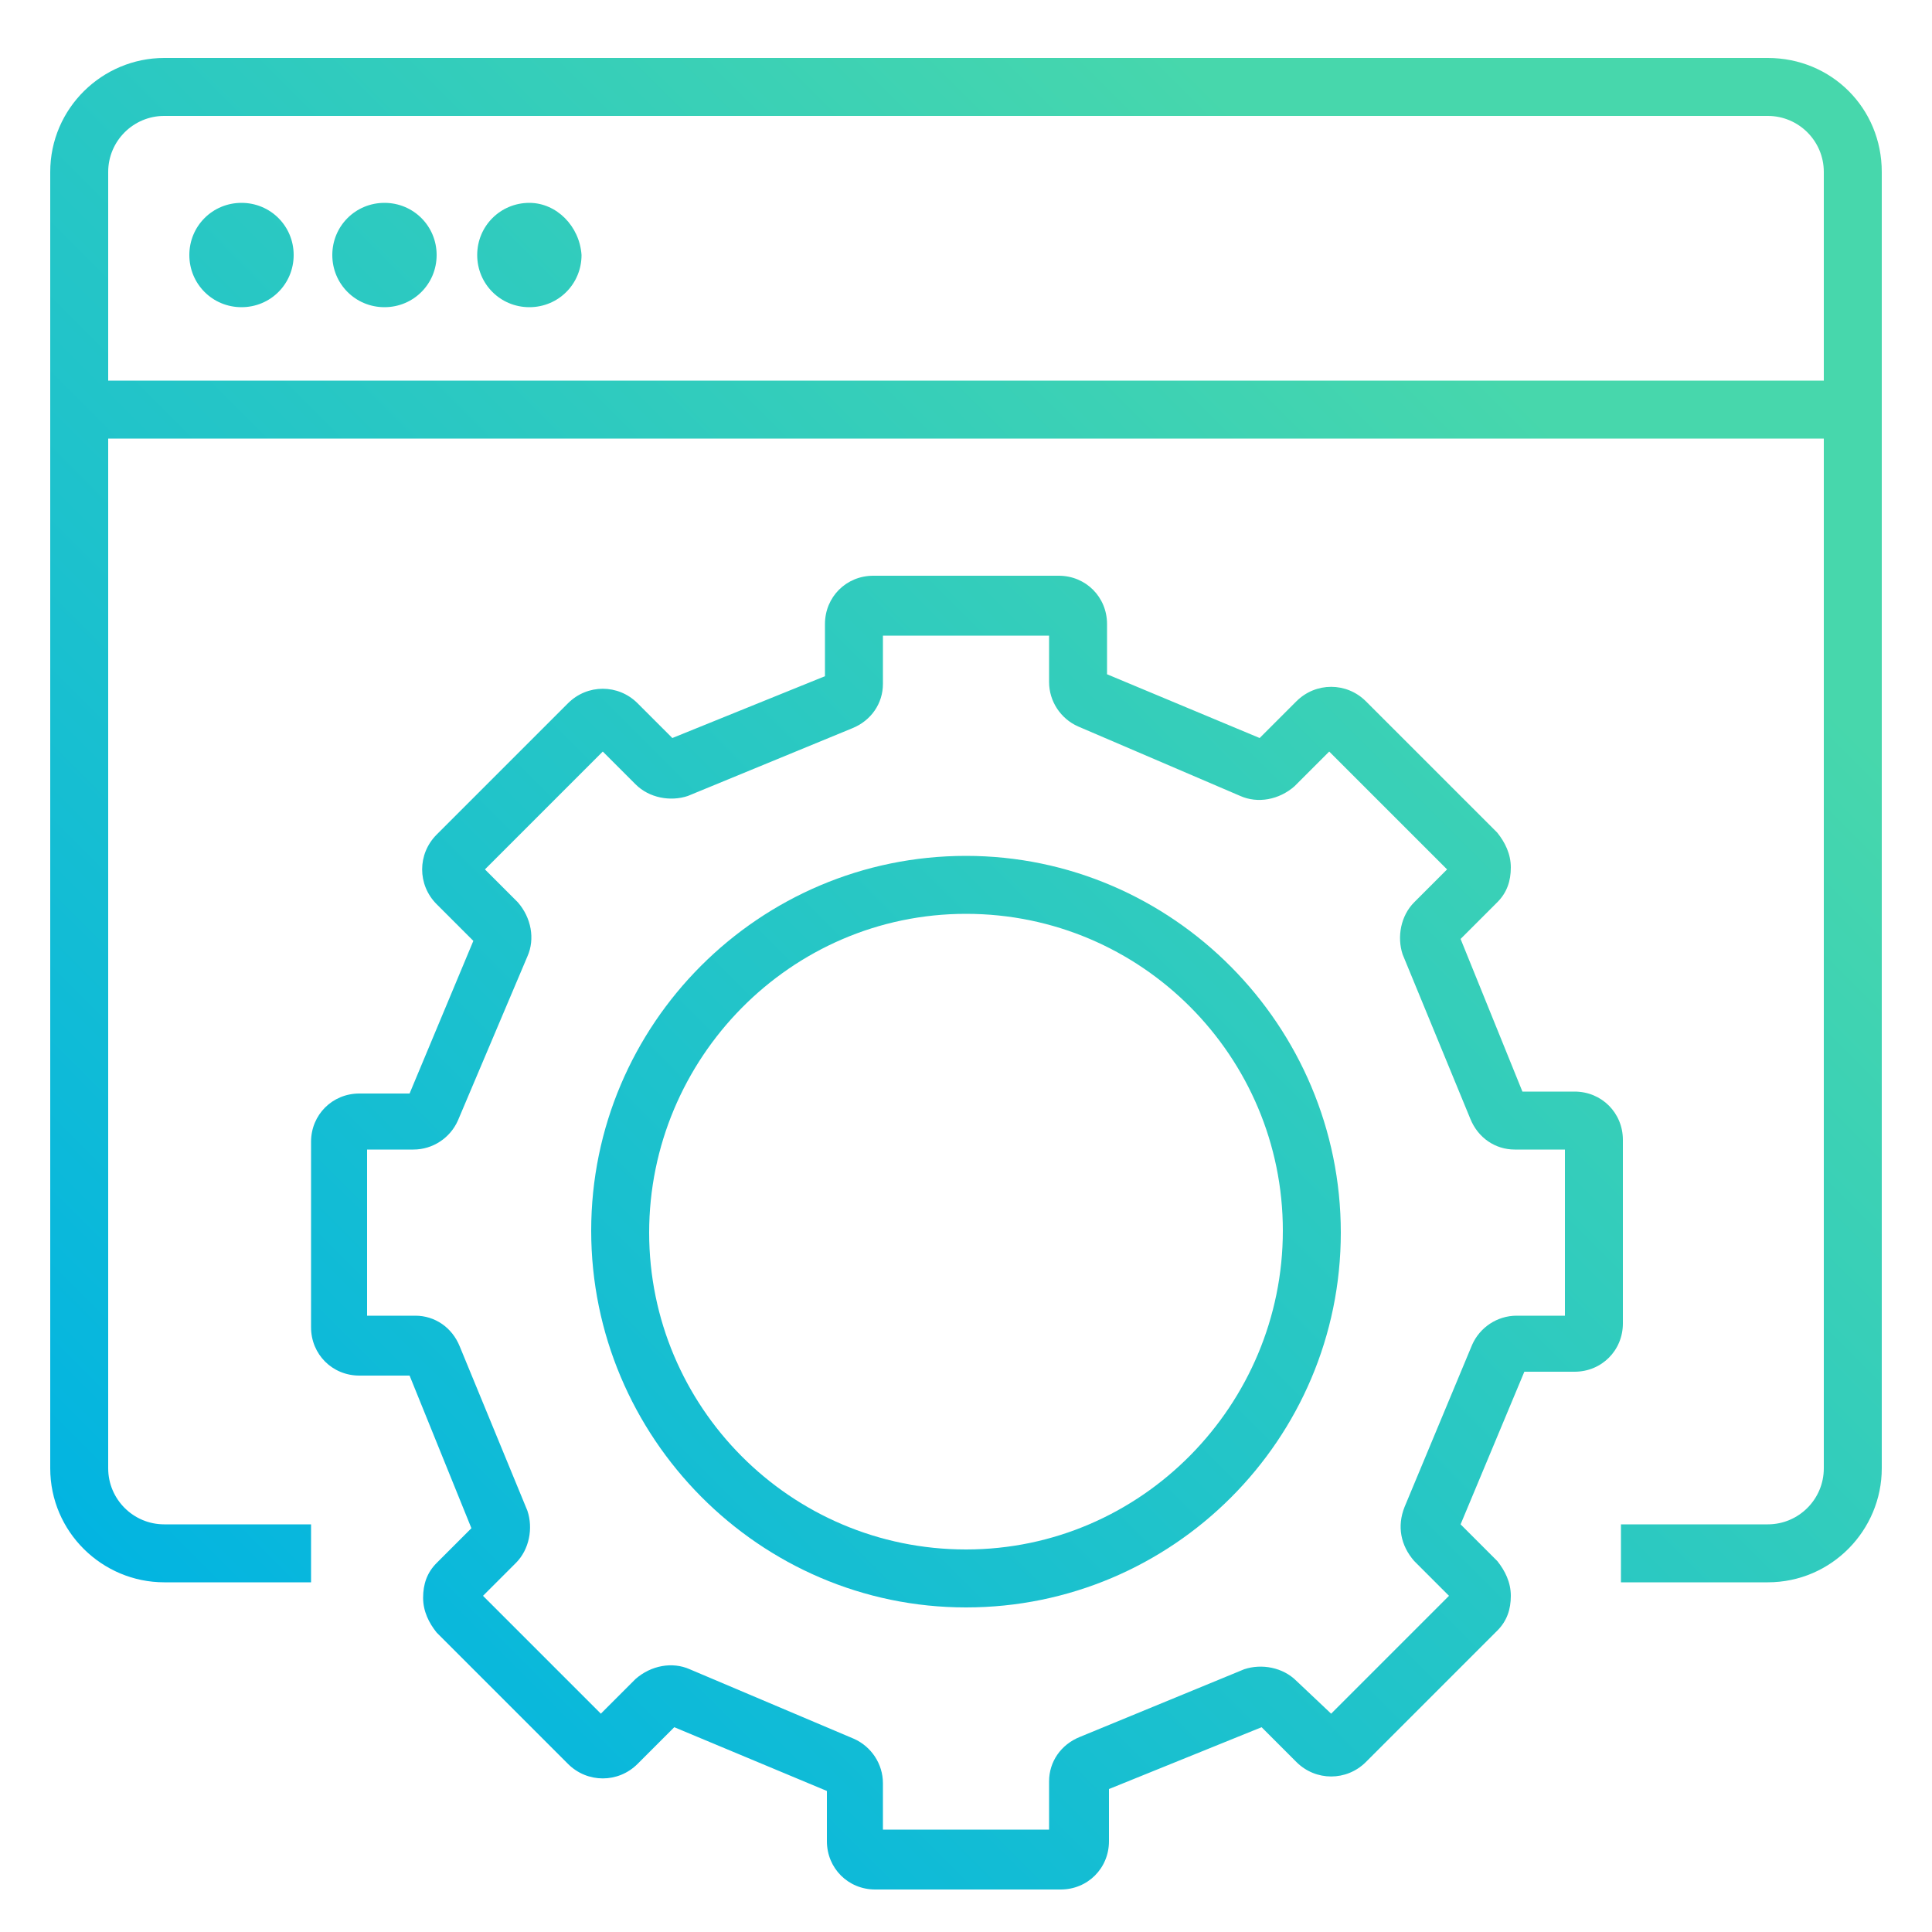
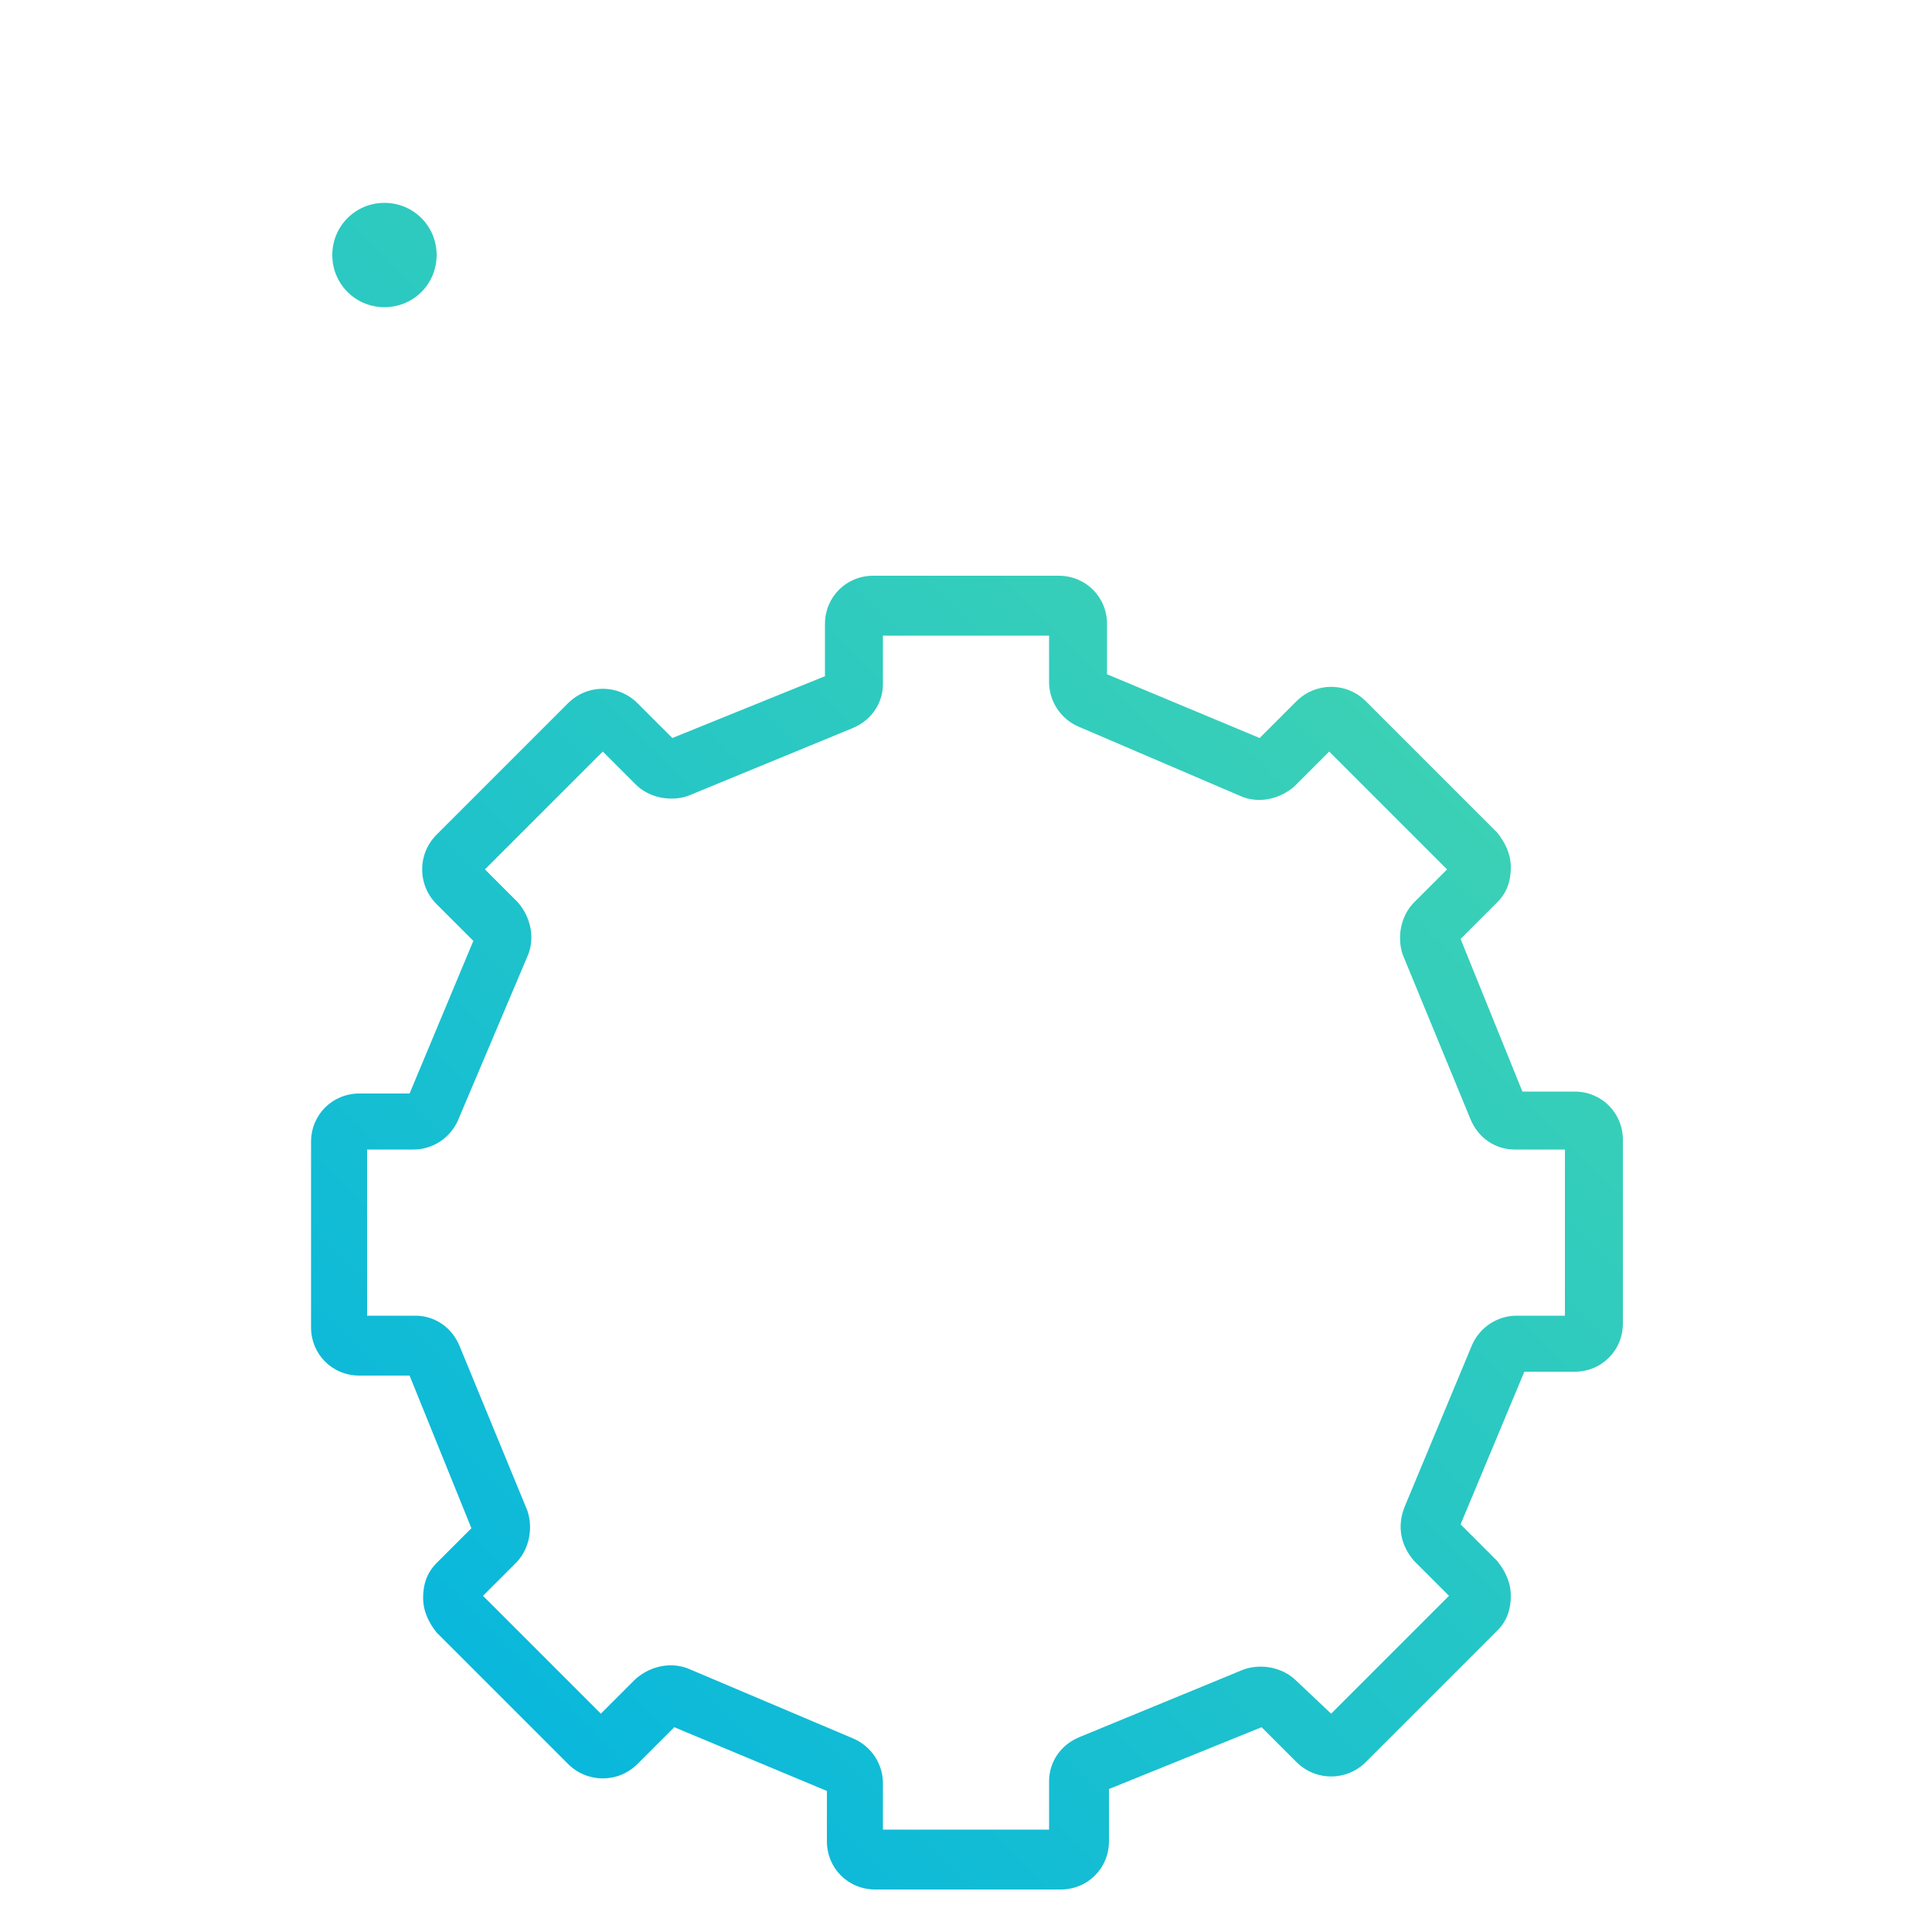
<svg xmlns="http://www.w3.org/2000/svg" version="1.1" id="Layer_1" x="0px" y="0px" viewBox="0 0 100 100" style="enable-background:new 0 0 100 100;" xml:space="preserve">
  <style type="text/css">
	.st0{display:none;}
	.st1{fill:url(#SVGID_1_);}
	.st2{fill:url(#SVGID_00000176016756067311072330000010431790585858096538_);}
	.st3{fill:url(#SVGID_00000106862938122765591830000010252115689921143196_);}
	.st4{fill:url(#SVGID_00000088855279029648478160000009918922434621772974_);}
	.st5{fill:url(#SVGID_00000124854190540272624730000002618848385774839684_);}
	.st6{fill:url(#SVGID_00000174560240372999409110000013728639439004944058_);}
	.st7{fill:url(#SVGID_00000165951368486668510740000005745241151935321246_);}
	.st8{fill:url(#SVGID_00000164515214643132542900000002300866865947156614_);}
	.st9{fill:url(#SVGID_00000021079816758034820750000003256328723248183737_);}
	.st10{fill:#FFFFFF;}
	.st11{fill:url(#SVGID_00000119799161163998691960000008325736649197550728_);}
	.st12{fill:url(#SVGID_00000060031833837657522060000017512036303411606193_);}
	.st13{fill:url(#SVGID_00000016792244658565228800000004546839173623561914_);}
	.st14{fill:url(#SVGID_00000013154331802117610150000004726280838703364784_);}
	.st15{fill:url(#SVGID_00000141422032637172059420000008544315313695840676_);}
	.st16{fill:url(#SVGID_00000036226307091888023670000004009977944483490987_);}
	.st17{fill:url(#SVGID_00000136408607149183804050000007940982470086903196_);}
	.st18{fill:url(#SVGID_00000108299882161326598240000018108008286907600030_);}
	.st19{fill:url(#SVGID_00000163073991953689543660000003033350179453066379_);}
	.st20{fill:url(#SVGID_00000037673965021104040240000008186111236315691400_);}
	.st21{fill:url(#SVGID_00000051346369411376726090000002723287200786506685_);}
</style>
  <g>
    <linearGradient id="SVGID_1_" gradientUnits="userSpaceOnUse" x1="-3.695" y1="96.158" x2="95.268" y2="-2.806">
      <stop offset="0.1" style="stop-color:#00B3E3" />
      <stop offset="0.8" style="stop-color:#47D7AC" />
    </linearGradient>
-     <path class="st1" d="M91.5,3h-83C5.3,3,2.6,5.6,2.6,8.9V76c0,3.3,2.7,5.9,5.9,5.9h7.6v-3H8.5c-1.6,0-2.9-1.3-2.9-2.9V22.7h88.8V76   c0,1.6-1.3,2.9-2.9,2.9h-7.6v3h7.6c3.3,0,5.9-2.7,5.9-5.9V8.9C97.4,5.6,94.8,3,91.5,3z M94.4,19.7H5.6V8.9C5.6,7.3,6.9,6,8.5,6h83   c1.6,0,2.9,1.3,2.9,2.9V19.7z" />
    <linearGradient id="SVGID_00000080169887728612889860000016441562560293114516_" gradientUnits="userSpaceOnUse" x1="-37.067" y1="62.786" x2="61.897" y2="-36.177">
      <stop offset="0.1" style="stop-color:#00B3E3" />
      <stop offset="0.8" style="stop-color:#47D7AC" />
    </linearGradient>
-     <path style="fill:url(#SVGID_00000080169887728612889860000016441562560293114516_);" d="M12.5,10.5c-1.5,0-2.7,1.2-2.7,2.7   c0,1.5,1.2,2.7,2.7,2.7s2.7-1.2,2.7-2.7C15.2,11.7,14,10.5,12.5,10.5z" />
    <linearGradient id="SVGID_00000144308422884985372730000013123095684714303893_" gradientUnits="userSpaceOnUse" x1="-29.649" y1="70.204" x2="69.314" y2="-28.76">
      <stop offset="0.1" style="stop-color:#00B3E3" />
      <stop offset="0.8" style="stop-color:#47D7AC" />
    </linearGradient>
-     <path style="fill:url(#SVGID_00000144308422884985372730000013123095684714303893_);" d="M27.4,10.5c-1.5,0-2.7,1.2-2.7,2.7   c0,1.5,1.2,2.7,2.7,2.7s2.7-1.2,2.7-2.7C30,11.7,28.8,10.5,27.4,10.5z" />
    <linearGradient id="SVGID_00000111894479670808544740000012595300742520954757_" gradientUnits="userSpaceOnUse" x1="-33.358" y1="66.495" x2="65.606" y2="-32.469">
      <stop offset="0.1" style="stop-color:#00B3E3" />
      <stop offset="0.8" style="stop-color:#47D7AC" />
    </linearGradient>
    <path style="fill:url(#SVGID_00000111894479670808544740000012595300742520954757_);" d="M19.9,10.5c-1.5,0-2.7,1.2-2.7,2.7   c0,1.5,1.2,2.7,2.7,2.7s2.7-1.2,2.7-2.7C22.6,11.7,21.4,10.5,19.9,10.5z" />
    <linearGradient id="SVGID_00000121974766964949422730000005883931062704994699_" gradientUnits="userSpaceOnUse" x1="6.968" y1="106.821" x2="105.932" y2="7.857">
      <stop offset="0.1" style="stop-color:#00B3E3" />
      <stop offset="0.8" style="stop-color:#47D7AC" />
    </linearGradient>
    <path style="fill:url(#SVGID_00000121974766964949422730000005883931062704994699_);" d="M84,59c0-1.4-1.1-2.5-2.5-2.5h-2.7   l-3.2-7.9l1.9-1.9c0.5-0.5,0.7-1.1,0.7-1.8s-0.3-1.3-0.7-1.8l-6.8-6.8c-1-1-2.6-1-3.6,0l-1.9,1.9l-7.9-3.3v-2.6   c0-1.4-1.1-2.5-2.5-2.5h-9.6c-1.4,0-2.5,1.1-2.5,2.5V35l-7.9,3.2L33,36.4c-1-1-2.6-1-3.6,0l-6.8,6.8c-1,1-1,2.6,0,3.6l1.9,1.9   l-3.3,7.9h-2.6c-1.4,0-2.5,1.1-2.5,2.5v9.6c0,1.4,1.1,2.5,2.5,2.5h2.6l3.2,7.9l-1.8,1.8c-0.5,0.5-0.7,1.1-0.7,1.8   c0,0.7,0.3,1.3,0.7,1.8l6.8,6.8c1,1,2.6,1,3.6,0l1.9-1.9l7.9,3.3v2.6c0,1.4,1.1,2.5,2.5,2.5h9.6c1.4,0,2.5-1.1,2.5-2.5v-2.7   l7.9-3.2l1.8,1.8c1,1,2.6,1,3.6,0l6.8-6.8c0.5-0.5,0.7-1.1,0.7-1.8c0-0.7-0.3-1.3-0.7-1.8l-1.9-1.9l3.3-7.9h2.6   c1.4,0,2.5-1.1,2.5-2.5V59z M81,68.1h-2.5c-1,0-1.9,0.6-2.3,1.5l-3.5,8.4c-0.4,1-0.2,2,0.5,2.8l1.8,1.8l-6.1,6.1L67.1,87   c-0.7-0.7-1.8-0.9-2.7-0.6l-8.5,3.5c-1,0.4-1.6,1.3-1.6,2.3v2.5h-8.6v-2.4c0-1-0.6-1.9-1.5-2.3l-8.5-3.6c-0.9-0.4-2-0.2-2.8,0.5   l-1.8,1.8l-6.1-6.1l1.7-1.7c0.7-0.7,0.9-1.8,0.6-2.7l-3.5-8.5c-0.4-1-1.3-1.6-2.3-1.6h-2.5v-8.6h2.4c1,0,1.9-0.6,2.3-1.5l3.6-8.5   c0.4-0.9,0.2-2-0.5-2.8l-1.7-1.7l6.1-6.1l1.7,1.7c0.7,0.7,1.8,0.9,2.7,0.6l8.5-3.5c1-0.4,1.6-1.3,1.6-2.3v-2.5h8.6v2.4   c0,1,0.6,1.9,1.5,2.3l8.4,3.6c0.9,0.4,2,0.2,2.8-0.5l1.8-1.8l6.1,6.1l-1.7,1.7c-0.7,0.7-0.9,1.8-0.6,2.7l3.5,8.5   c0.4,1,1.3,1.6,2.3,1.6H81V68.1z" />
    <linearGradient id="SVGID_00000110430340098935001850000003638600410542845073_" gradientUnits="userSpaceOnUse" x1="6.955" y1="106.808" x2="105.919" y2="7.845">
      <stop offset="0.1" style="stop-color:#00B3E3" />
      <stop offset="0.8" style="stop-color:#47D7AC" />
    </linearGradient>
-     <path style="fill:url(#SVGID_00000110430340098935001850000003638600410542845073_);" d="M50,44.3c-10.7,0-19.4,8.7-19.4,19.4   S39.3,83.2,50,83.2s19.4-8.7,19.4-19.4S60.7,44.3,50,44.3z M50,80.2c-9.1,0-16.4-7.4-16.4-16.4S40.9,47.3,50,47.3   s16.4,7.4,16.4,16.4S59.1,80.2,50,80.2z" />
  </g>
</svg>